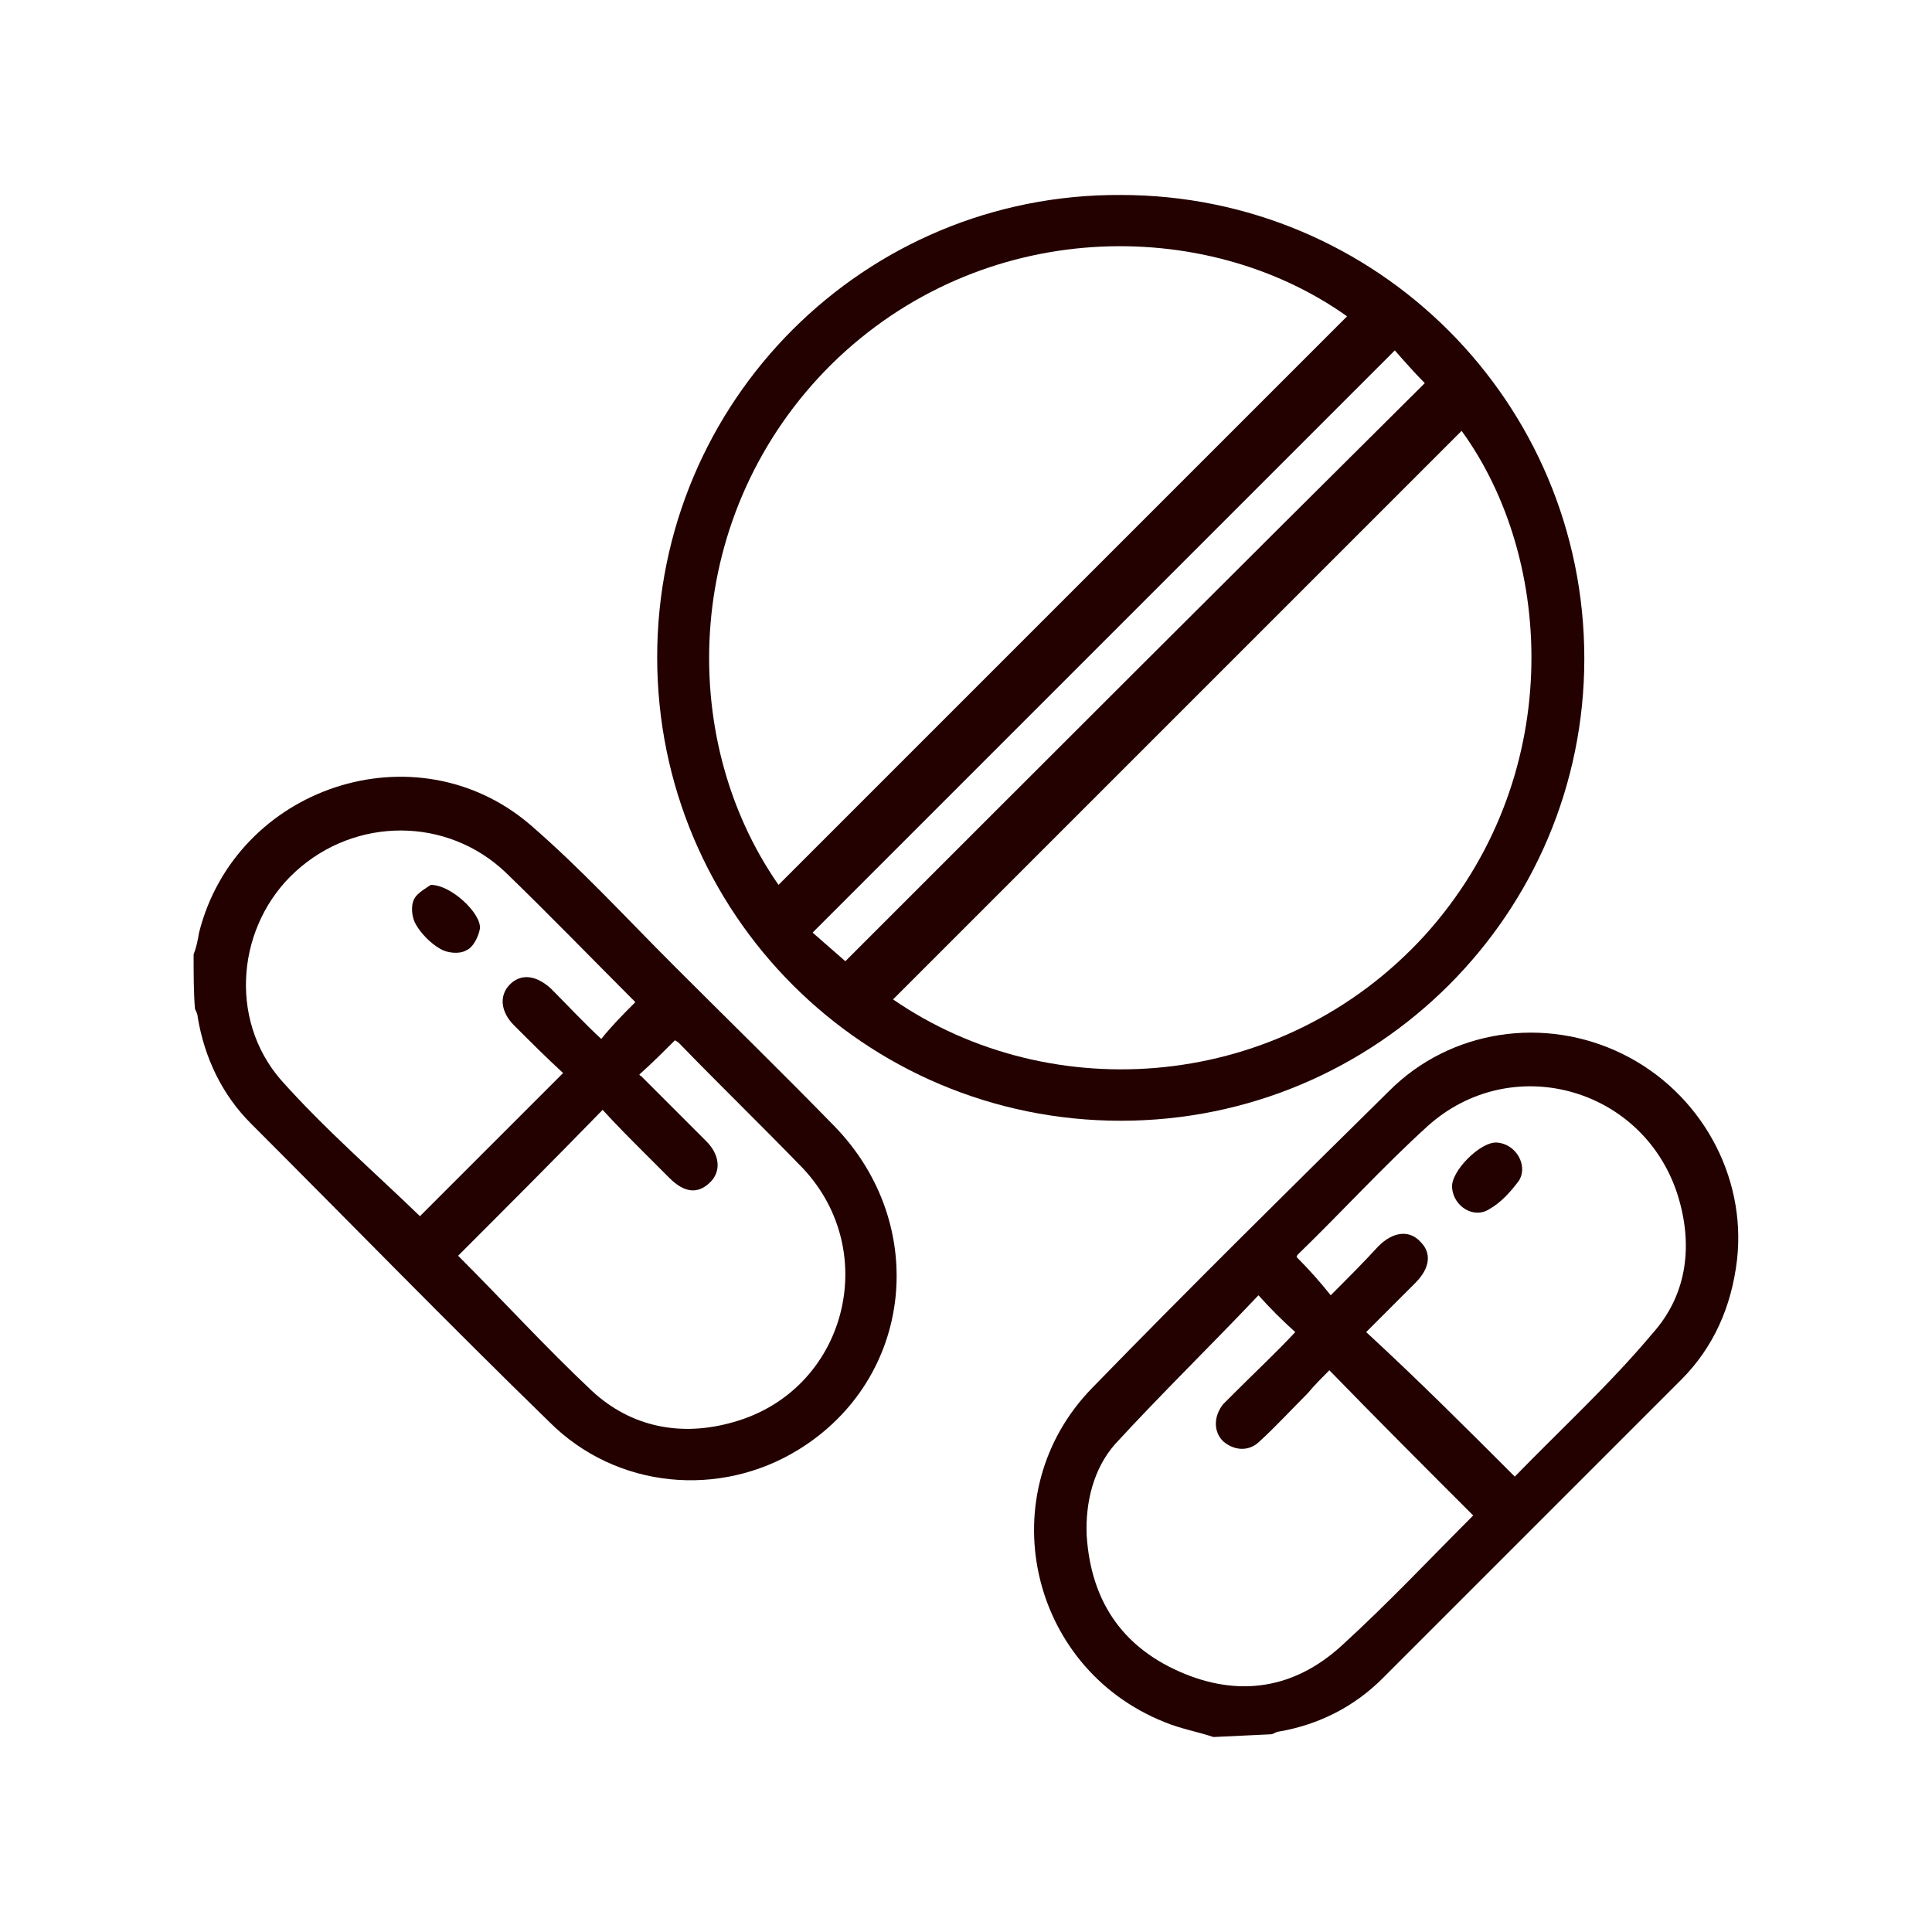
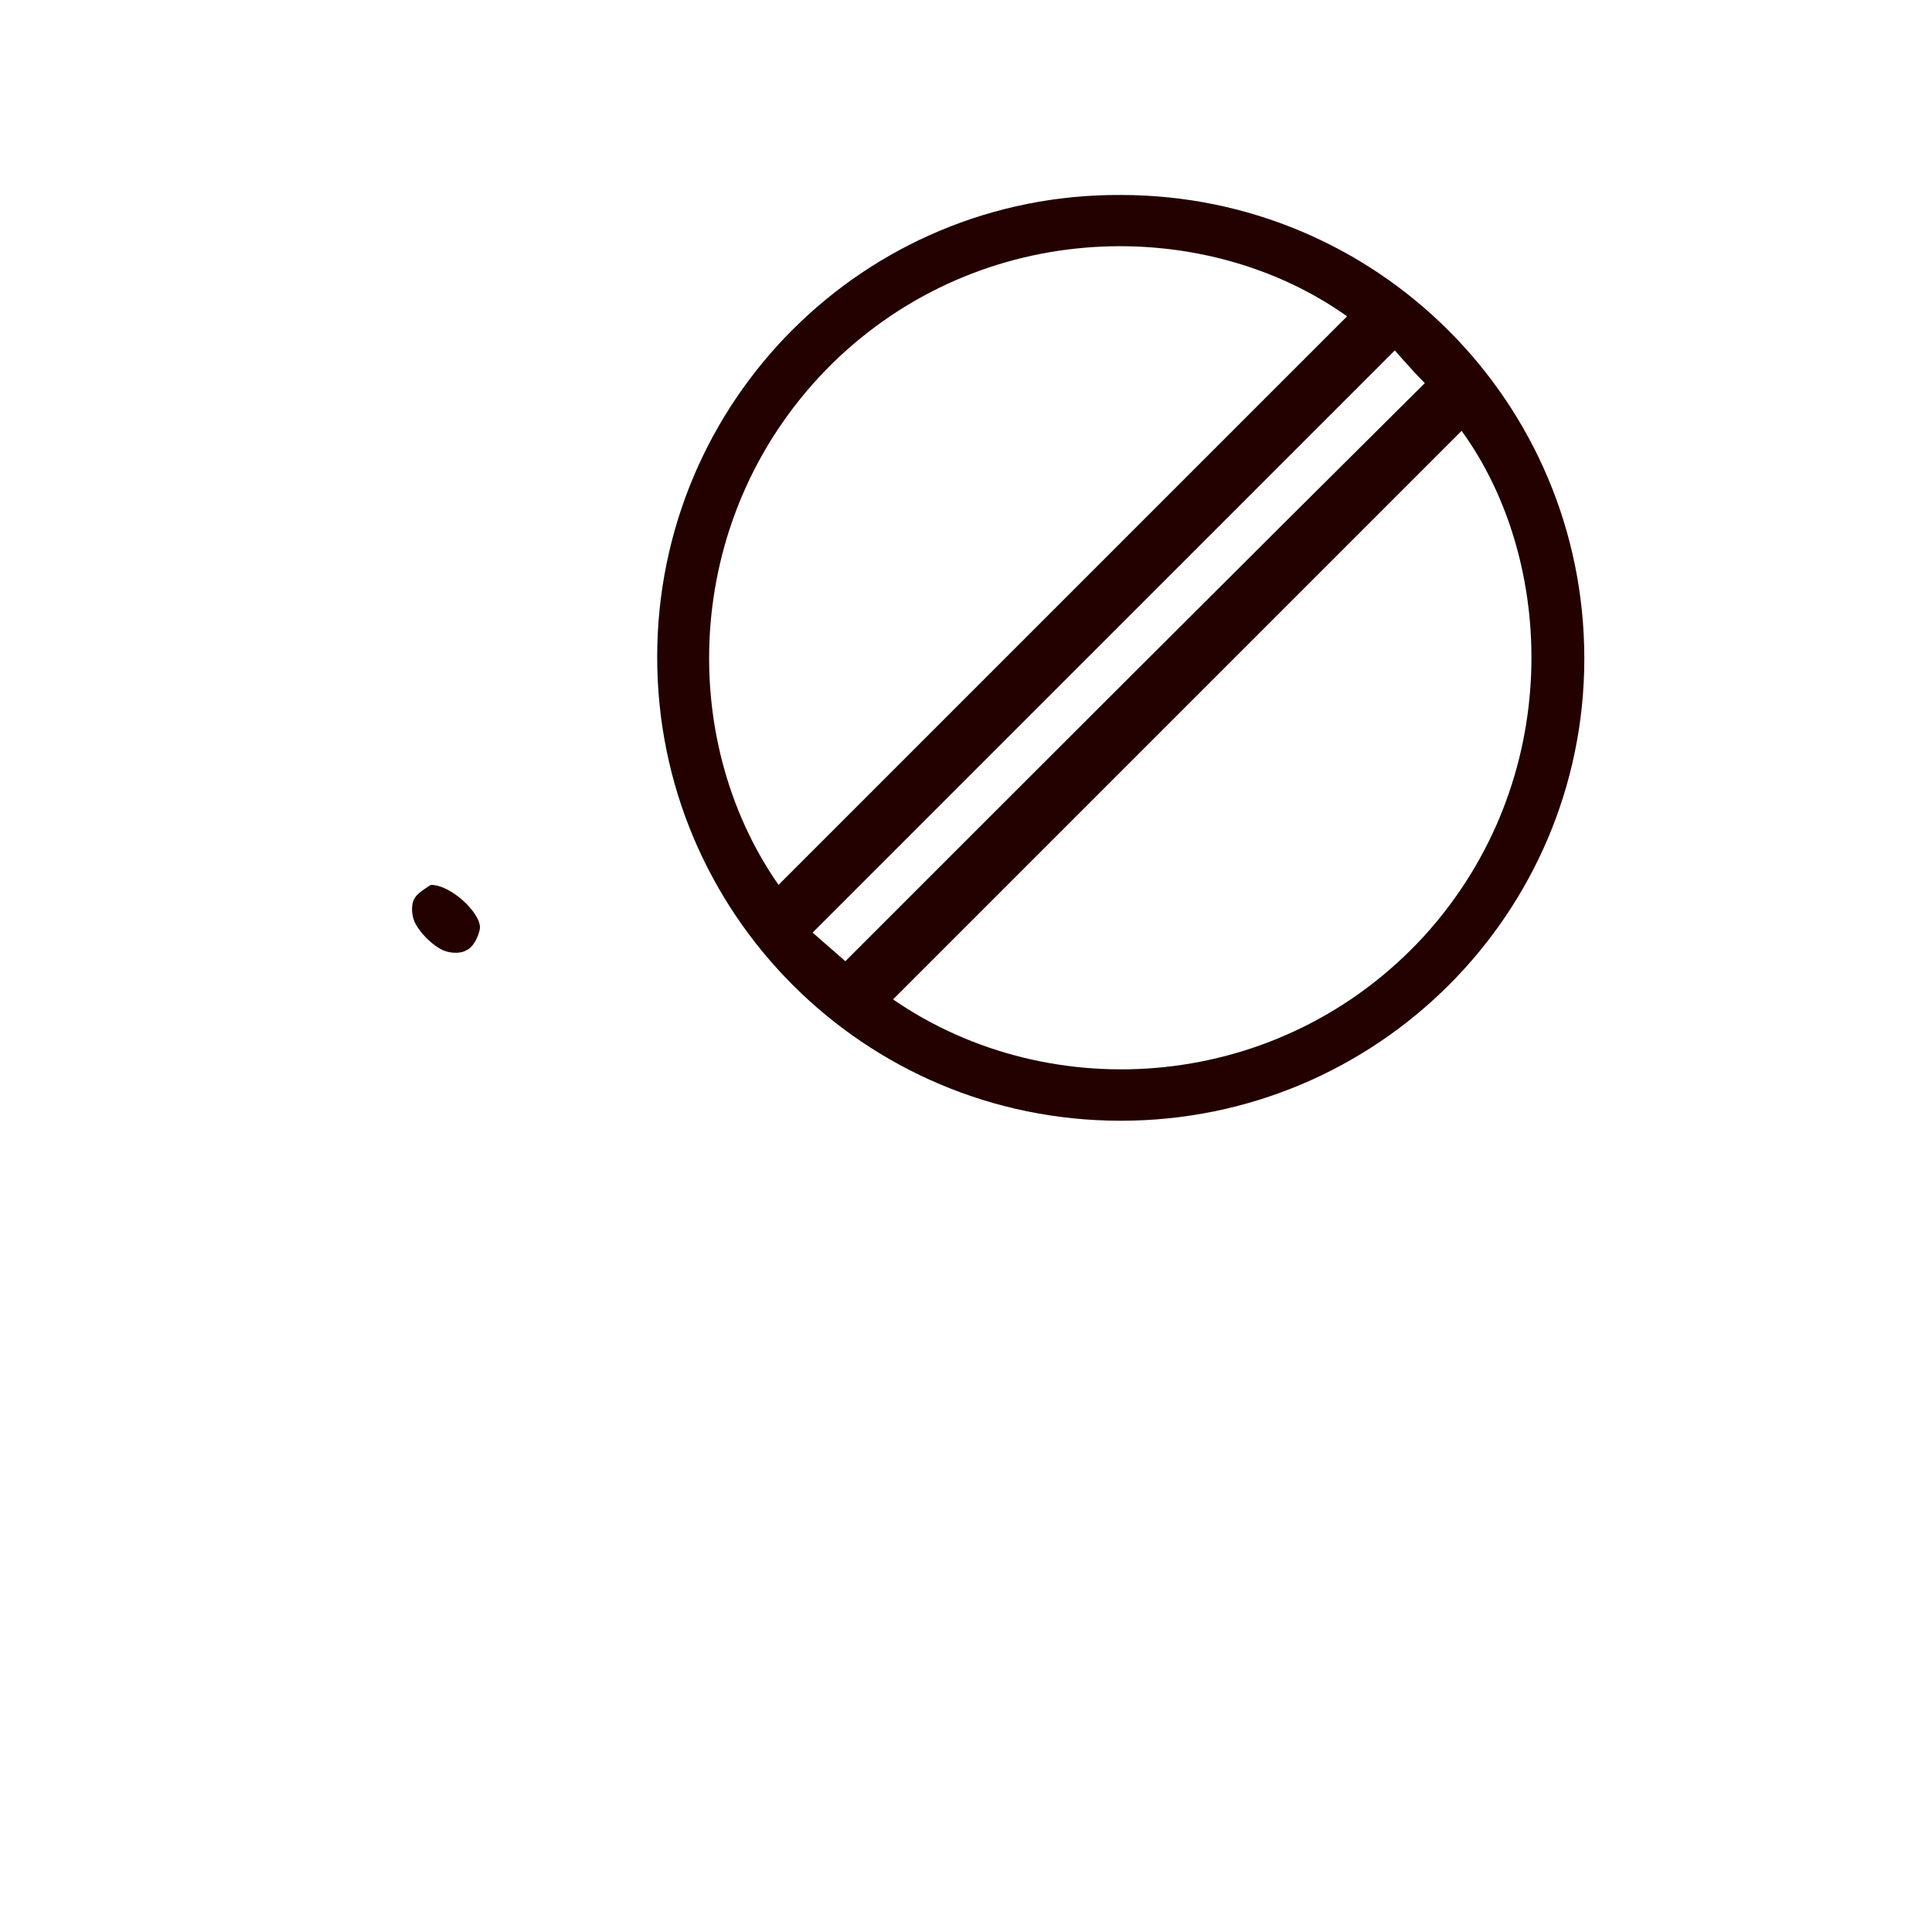
<svg xmlns="http://www.w3.org/2000/svg" version="1.1" id="_1" x="0px" y="0px" viewBox="0 0 141.7 141.7" style="enable-background:new 0 0 141.7 141.7;" xml:space="preserve">
  <style type="text/css"> .st0{fill:#220100;} </style>
  <g>
-     <path class="st0" d="M14.2,70c0.2-0.5,0.3-1,0.4-1.6c2.7-10.7,15.9-15.1,24.3-7.9c3.7,3.2,7,6.8,10.5,10.3 c3.9,3.9,7.9,7.8,11.8,11.8c7,7.2,5.8,18.5-2.6,23.7c-5.8,3.6-13.4,2.9-18.3-2c-7.4-7.2-14.6-14.6-21.9-21.9 c-2.1-2.1-3.4-4.8-3.9-7.8c0-0.2-0.1-0.4-0.2-0.6C14.2,72.8,14.2,71.4,14.2,70L14.2,70z M33.6,92.1c3.3,3.3,6.4,6.7,9.8,9.9 c2.9,2.7,6.6,3.4,10.4,2.3c8.2-2.3,10.9-12.4,5.1-18.6c-3-3.1-6.1-6.1-9.1-9.2c-0.1-0.1-0.3-0.2-0.3-0.2c-0.9,0.9-1.7,1.7-2.6,2.5 c0,0,0,0.1,0.1,0.1c1.6,1.6,3.2,3.2,4.8,4.8c1,1,1.1,2.2,0.3,3c-0.9,0.9-1.9,0.8-3-0.3c-0.6-0.6-1.2-1.2-1.8-1.8 c-1.1-1.1-2.1-2.1-3.1-3.2C40.5,85.2,37,88.7,33.6,92.1z M46.6,73.5c-3.2-3.2-6.3-6.4-9.5-9.5c-4.3-4.1-11-4.1-15.4-0.1 c-4.3,3.9-5,10.8-1.1,15.3c3.2,3.6,6.9,6.8,10.2,10c3.4-3.4,6.9-6.9,10.5-10.5c-1.2-1.1-2.4-2.3-3.6-3.5c-1-1-1.1-2.2-0.3-3 c0.8-0.8,1.9-0.7,3,0.3c1.2,1.2,2.4,2.5,3.7,3.7C44.9,75.2,45.7,74.4,46.6,73.5L46.6,73.5z" />
-     <path class="st0" d="M89,127.4c-1.2-0.4-2.4-0.6-3.6-1.1c-10-4-12.8-16.8-5.3-24.5c7.2-7.4,14.5-14.6,21.8-21.8 c4.5-4.5,11.4-5.5,17.1-2.7c5.7,2.8,9.1,8.9,8.4,15.1c-0.4,3.4-1.7,6.4-4.1,8.8c-7.3,7.3-14.6,14.6-21.9,21.9 c-2.1,2.1-4.7,3.4-7.6,3.9c-0.2,0-0.4,0.2-0.6,0.2L89,127.4L89,127.4z M92.3,95c-3.5,3.7-7.1,7.2-10.5,10.9 c-1.6,1.8-2.2,4.3-2.1,6.7c0.3,4.7,2.5,8.1,6.8,10c4.3,1.9,8.4,1.3,11.9-1.9c3.4-3.1,6.5-6.4,9.7-9.6c0,0,0-0.1,0,0.1 c-3.6-3.6-7.1-7.1-10.6-10.7c-0.5,0.5-1.1,1.1-1.6,1.7c-1.2,1.2-2.3,2.4-3.5,3.5c-0.8,0.8-1.9,0.7-2.7,0c-0.7-0.7-0.7-1.8,0-2.7 c0.3-0.3,0.6-0.6,0.9-0.9c1.5-1.5,3-2.9,4.4-4.4C94,96.8,93.2,96,92.3,95L92.3,95z M111.1,108.3c3.4-3.5,7-6.8,10.1-10.5 c2.6-2.9,3-6.6,1.8-10.3c-2.6-7.8-12.2-10.4-18.3-4.9c-3.3,3-6.3,6.3-9.5,9.4c-0.1,0.1-0.1,0.2-0.1,0.2c0.9,0.9,1.7,1.8,2.5,2.8 c1.2-1.2,2.4-2.4,3.5-3.6c1.1-1.1,2.3-1.2,3.1-0.3c0.8,0.8,0.7,1.9-0.4,3c-1.2,1.2-2.4,2.4-3.6,3.6 C104,101.2,107.5,104.7,111.1,108.3L111.1,108.3z" />
    <path class="st0" d="M48.2,48.2c0-18.8,15.2-34,34-33.9c18.8,0,34,15.2,34,34c0,18.7-15.2,33.9-34,33.9 C63.4,82.2,48.2,67,48.2,48.2z M57.1,64.9C71,51,84.9,37.1,98.8,23.2c-10.4-7.4-26.8-7.3-37.8,3.5C50.1,37.5,49.5,54,57.1,64.9 L57.1,64.9z M107.2,31.6C93.3,45.5,79.4,59.4,65.5,73.3c11.6,8,28.5,6.8,39-4.7C114.8,57.2,114.1,41.1,107.2,31.6z M62,70.5 c14.2-14.2,28.3-28.3,42.5-42.4c-0.7-0.7-1.5-1.6-2.2-2.4C88,40,73.9,54.1,59.6,68.4C60.4,69.1,61.2,69.8,62,70.5L62,70.5z" />
    <path class="st0" d="M31.6,64.9c1.5,0,3.7,2.1,3.6,3.2c-0.1,0.6-0.5,1.4-1,1.6c-0.5,0.3-1.4,0.2-1.9-0.1c-0.7-0.4-1.4-1.1-1.8-1.8 c-0.3-0.5-0.4-1.4-0.1-1.9C30.6,65.5,31.3,65.1,31.6,64.9L31.6,64.9z" />
-     <path class="st0" d="M109.8,83.8c1.4,0.1,2.3,1.7,1.6,2.8c-0.6,0.8-1.3,1.6-2.2,2.1c-1.1,0.7-2.6-0.2-2.7-1.6 C106.4,85.9,108.6,83.7,109.8,83.8L109.8,83.8z" />
  </g>
</svg>